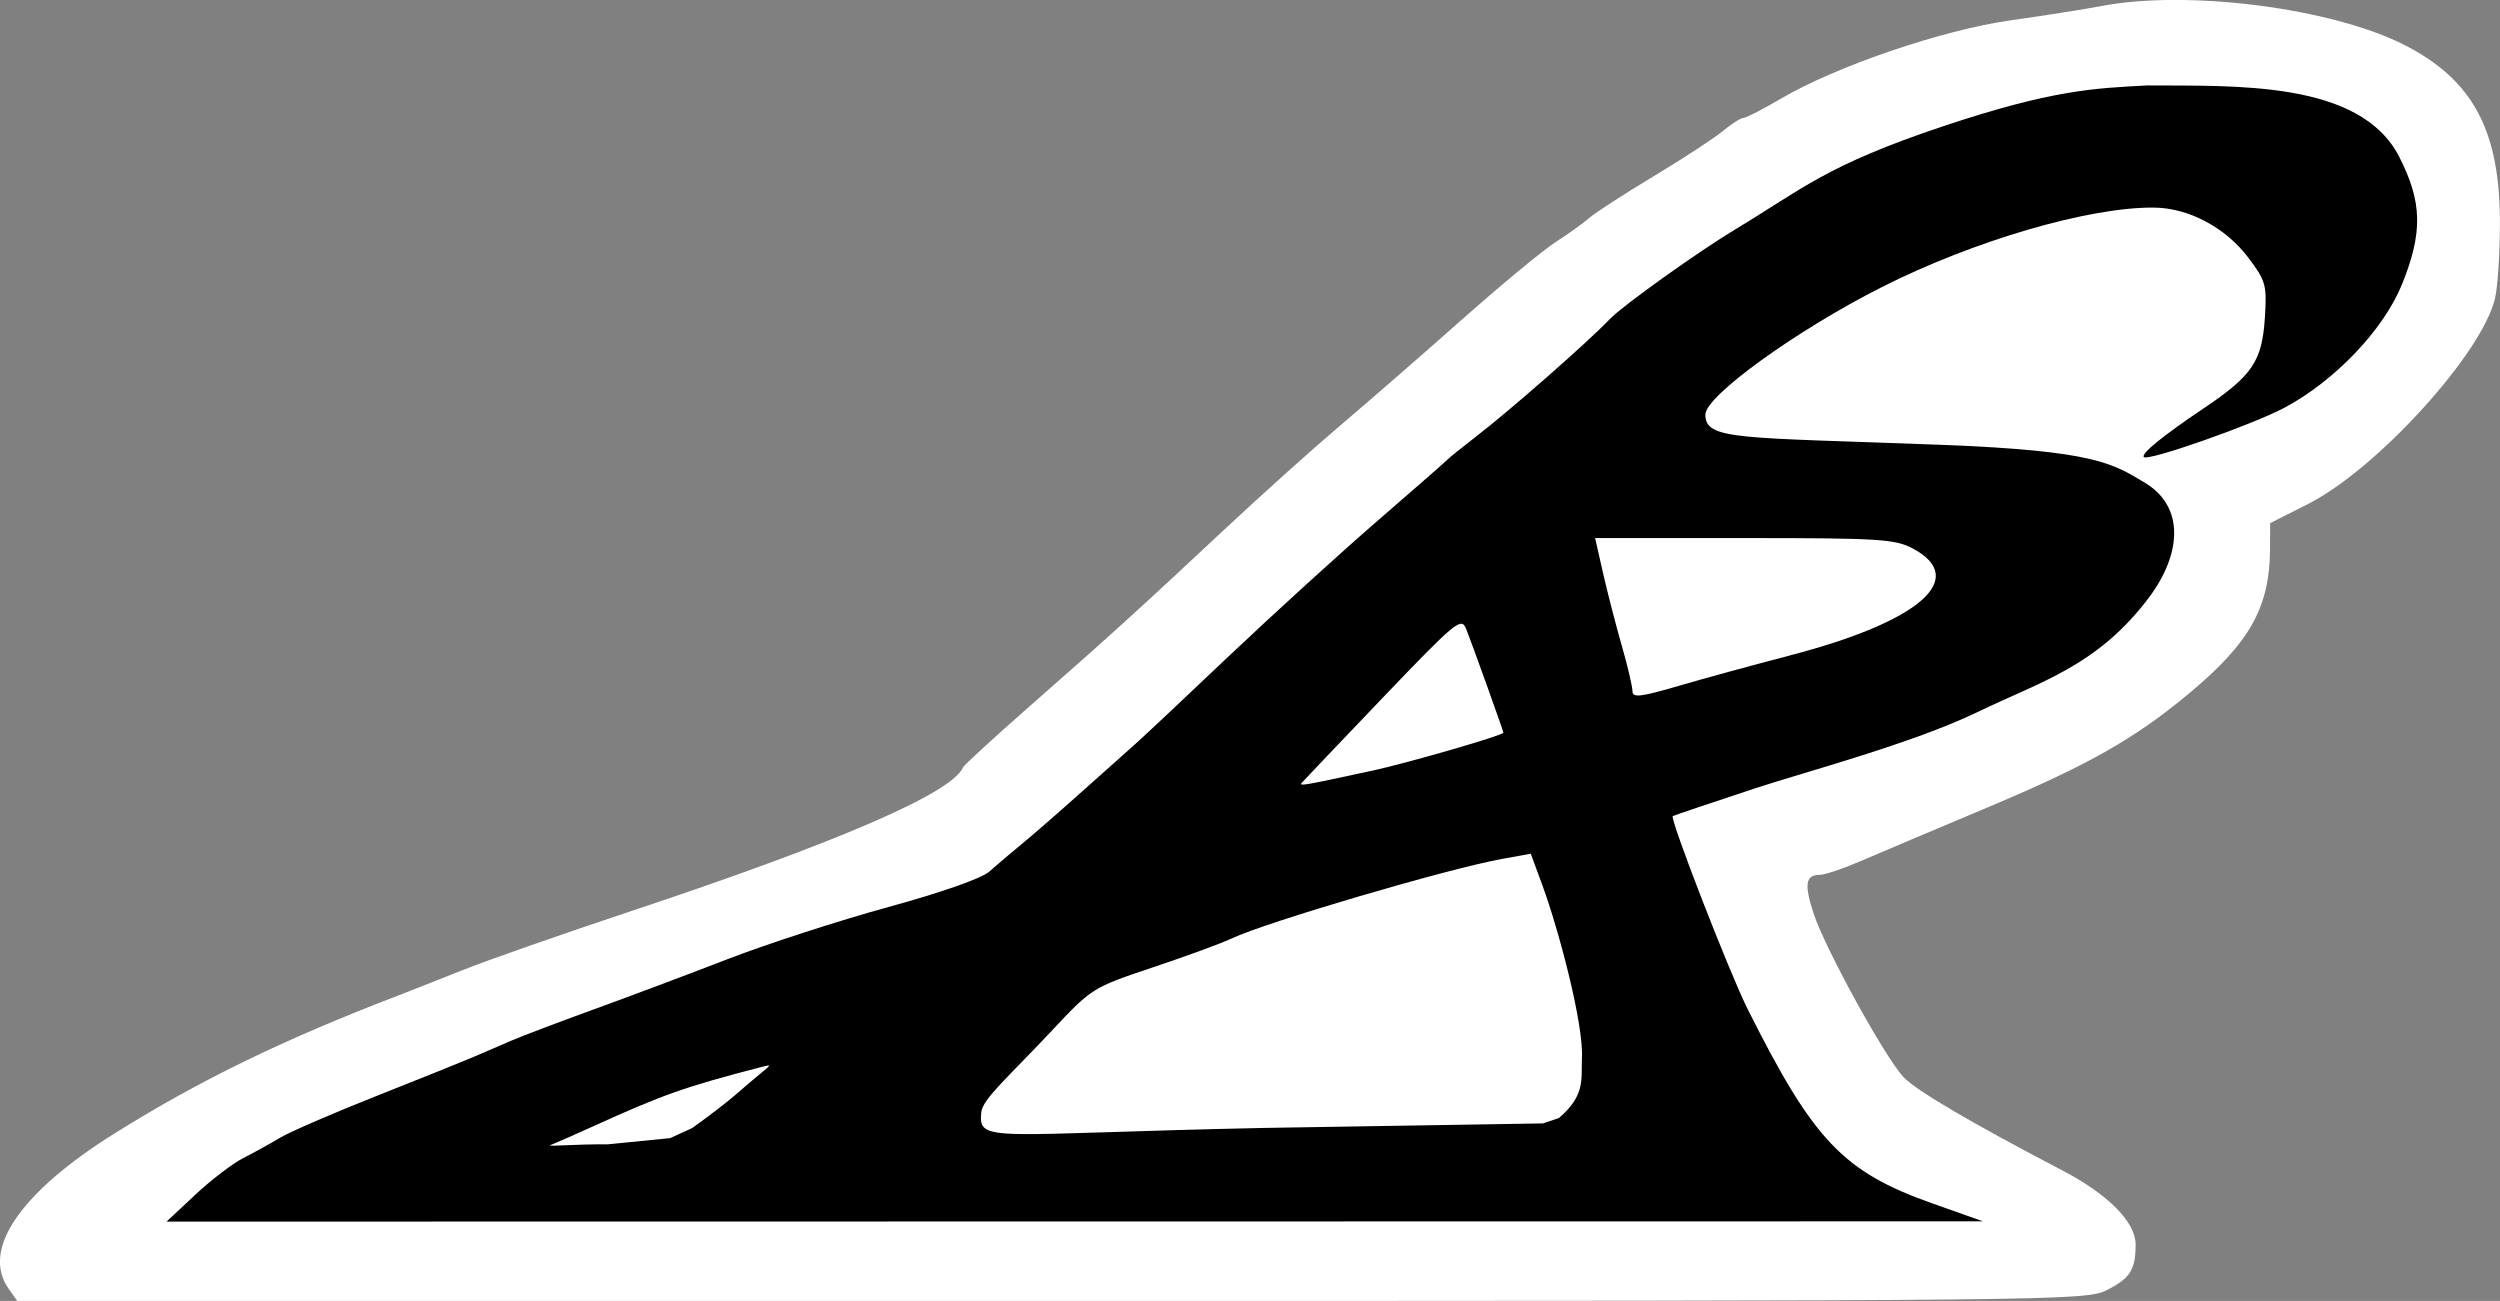
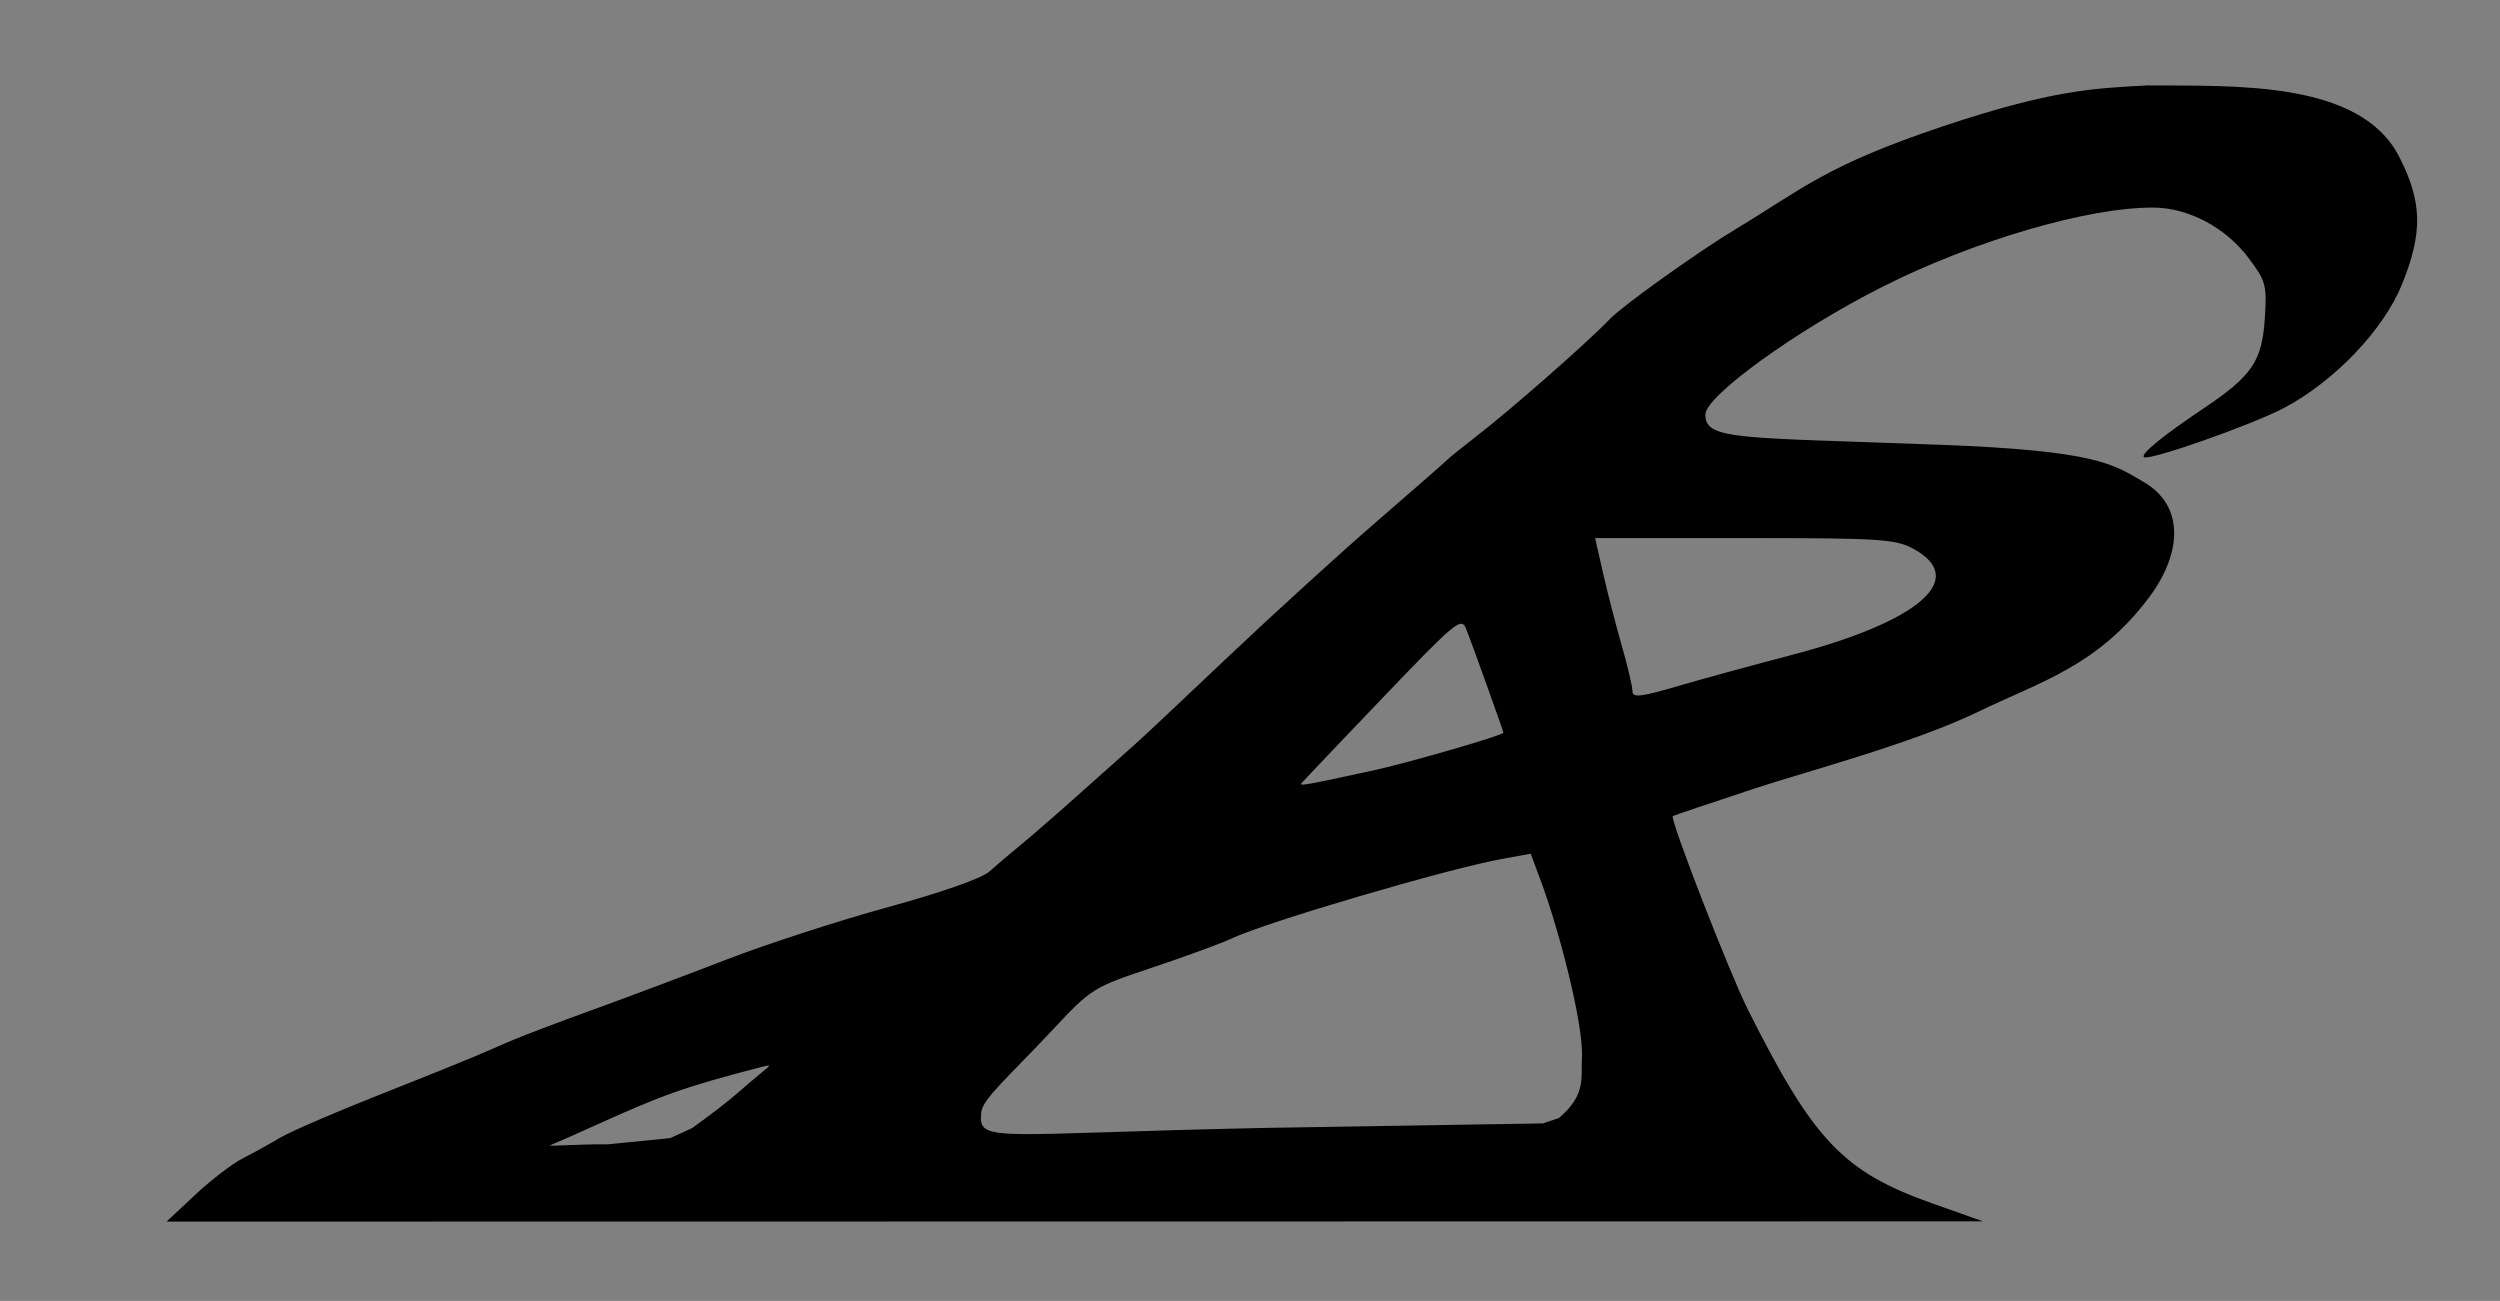
<svg xmlns="http://www.w3.org/2000/svg" xmlns:ns1="http://www.inkscape.org/namespaces/inkscape" xmlns:ns2="http://sodipodi.sourceforge.net/DTD/sodipodi-0.dtd" width="142.7" height="74.258" viewBox="0 0 37.756 19.647" version="1.1" id="svg8" ns1:version="1.0.1 (3bc2e813f5, 2020-09-07)" ns2:docname="logo.svg">
  <rect x="0" y="0" width="37.756" height="19.647" fill="#808080" stroke="none" />
  <defs id="defs2" />
  <ns2:namedview id="base" pagecolor="#ffffff" bordercolor="#666666" borderopacity="1.0" ns1:pageopacity="0.0" ns1:pageshadow="2" ns1:zoom="3.959798" ns1:cx="10.326705" ns1:cy="30.856869" ns1:document-units="mm" ns1:current-layer="layer1" ns1:document-rotation="0" showgrid="false" ns1:snap-global="false" ns1:window-width="1920" ns1:window-height="1017" ns1:window-x="-8" ns1:window-y="-8" ns1:window-maximized="1" units="px" />
  <g ns1:label="Layer 1" ns1:groupmode="layer" id="layer1" transform="translate(-74.135,-43.172)">
-     <path style="display:inline;fill:#ffffff;stroke-width:0.085" d="m 74.263,62.631 c -0.413,-0.589 0.181,-1.454 1.607,-2.345 1.282,-0.801 2.547,-1.416 4.272,-2.077 0.163,-0.063 0.601,-0.235 0.974,-0.384 0.373,-0.149 1.516,-0.549 2.54,-0.89 3.132,-1.041 4.859,-1.788 5.022,-2.173 0.015,-0.035 0.472,-0.454 1.016,-0.932 1.203,-1.056 1.628,-1.441 2.936,-2.665 0.559,-0.522 1.346,-1.229 1.749,-1.57 0.403,-0.341 1.222,-1.054 1.82,-1.584 0.598,-0.53 1.24,-1.062 1.426,-1.181 0.186,-0.119 0.415,-0.283 0.508,-0.364 0.093,-0.081 0.531,-0.365 0.974,-0.631 0.442,-0.266 0.912,-0.573 1.044,-0.682 0.132,-0.11 0.272,-0.199 0.311,-0.199 0.04,0 0.294,-0.131 0.565,-0.29 0.834,-0.491 2.446,-1.041 3.473,-1.185 0.503,-0.071 1.12,-0.168 1.371,-0.216 1.305,-0.25 3.484,0.03 4.577,0.588 1.038,0.53 1.446,1.295 1.442,2.707 -10e-4,0.445 -0.034,0.948 -0.074,1.119 -0.193,0.832 -1.786,2.583 -2.829,3.109 l -0.567,0.286 -0.002,0.391 c -0.005,0.883 -0.305,1.417 -1.229,2.186 -0.823,0.685 -1.523,1.08 -3.045,1.72 -0.792,0.333 -1.653,0.697 -1.915,0.81 -0.262,0.113 -0.536,0.205 -0.609,0.205 -0.218,0 -0.24,0.14 -0.095,0.585 0.172,0.525 1.079,2.175 1.359,2.471 0.191,0.202 1.02,0.689 2.403,1.411 0.687,0.359 1.101,0.778 1.101,1.114 0,0.382 -0.079,0.508 -0.43,0.688 -0.319,0.163 -0.605,0.166 -15.944,0.166 H 74.395 l -0.132,-0.188 z" id="path857" />
    <path style="display:inline;fill:#000000;stroke-width:0.085" d="m 77.084,61.215 c 0.239,-0.223 0.563,-0.471 0.72,-0.551 0.157,-0.08 0.408,-0.218 0.558,-0.308 0.15,-0.09 0.811,-0.376 1.468,-0.636 0.657,-0.26 1.315,-0.525 1.462,-0.588 0.147,-0.063 0.402,-0.173 0.566,-0.244 0.164,-0.071 0.716,-0.28 1.228,-0.466 0.511,-0.185 1.425,-0.528 2.03,-0.762 0.605,-0.234 1.702,-0.589 2.436,-0.79 0.796,-0.218 1.412,-0.434 1.524,-0.535 0.104,-0.093 0.322,-0.279 0.485,-0.412 0.163,-0.133 0.578,-0.495 0.923,-0.804 0.345,-0.309 0.702,-0.627 0.794,-0.708 0.092,-0.081 0.725,-0.674 1.405,-1.32 0.681,-0.645 1.695,-1.569 2.254,-2.052 0.559,-0.484 1.035,-0.9 1.058,-0.926 0.023,-0.026 0.214,-0.179 0.423,-0.341 0.528,-0.407 1.699,-1.435 2.031,-1.783 0.194,-0.203 1.333,-1.017 1.906,-1.361 0.996,-0.599 1.351,-0.957 3.13,-1.551 1.643,-0.549 2.283,-0.573 3.082,-0.615 1.334,0.009 3.209,-0.074 3.8,1.074 0.351,0.687 0.361,1.144 0.044,1.93 -0.277,0.685 -1.018,1.462 -1.78,1.866 -0.487,0.258 -2.054,0.808 -2.118,0.743 -0.049,-0.049 0.28,-0.318 0.907,-0.739 0.731,-0.491 0.878,-0.71 0.92,-1.365 0.032,-0.497 0.015,-0.556 -0.251,-0.909 -0.344,-0.455 -0.901,-0.751 -1.426,-0.755 -0.981,-0.009 -2.719,0.499 -4.106,1.2 -1.293,0.653 -2.667,1.646 -2.667,1.926 0,0.391 0.501,0.341 3.566,0.457 2.33,0.088 2.589,0.285 3.068,0.57 0.605,0.36 0.56,1.069 0.073,1.726 -0.784,1.049 -1.648,1.28 -2.591,1.737 -0.98,0.475 -2.621,0.91 -3.354,1.151 -0.675,0.223 -1.24,0.413 -1.254,0.423 -0.05,0.033 0.853,2.36 1.13,2.913 0.996,1.989 1.441,2.458 2.792,2.937 l 0.762,0.27 -13.716,0.002 -13.716,0.002 0.435,-0.406 z m 7.502,-1.005 c 0.245,-0.174 0.543,-0.404 0.664,-0.51 0.121,-0.106 0.292,-0.252 0.381,-0.324 0.158,-0.129 0.158,-0.13 -0.008,-0.087 -1.141,0.296 -1.475,0.414 -2.523,0.89 -0.289,0.131 -0.582,0.26 -0.652,0.287 -0.07,0.026 0.366,-0.016 0.866,-0.012 l 0.943,-0.094 0.328,-0.15 z m 13.44,-1.06 c 0.029,-0.5 -0.347,-1.928 -0.598,-2.611 l -0.175,-0.474 -0.436,0.079 c -0.83,0.151 -3.562,0.955 -4.081,1.201 -0.151,0.072 -0.688,0.269 -1.192,0.437 -0.906,0.303 -0.924,0.315 -1.514,0.945 -0.654,0.699 -1.053,1.038 -1.075,1.24 -0.051,0.479 0.14,0.325 4.282,0.239 l 4.201,-0.068 0.24,-0.081 c 0.407,-0.347 0.334,-0.592 0.348,-0.908 z m -3.188,-4.334 c 0.552,-0.12 2.005,-0.54 2.002,-0.579 -0.002,-0.03 -0.478,-1.356 -0.563,-1.568 -0.073,-0.182 -0.154,-0.115 -1.26,1.041 -0.65,0.68 -1.201,1.258 -1.224,1.286 -0.043,0.052 0.042,0.037 1.044,-0.181 z m 6.322,-1.744 c 1.963,-0.509 2.715,-1.16 1.864,-1.616 -0.267,-0.143 -0.51,-0.158 -2.547,-0.158 h -2.252 l 0.12,0.529 c 0.066,0.291 0.193,0.783 0.282,1.093 0.089,0.31 0.162,0.62 0.162,0.689 0,0.104 0.118,0.091 0.699,-0.079 0.384,-0.113 1.137,-0.318 1.672,-0.457 z" id="path849" ns2:nodetypes="csssssssssssssssssssccsssscccssssccssssccccccsscssccccsscsssssccccssssssssscsssssss" />
  </g>
</svg>